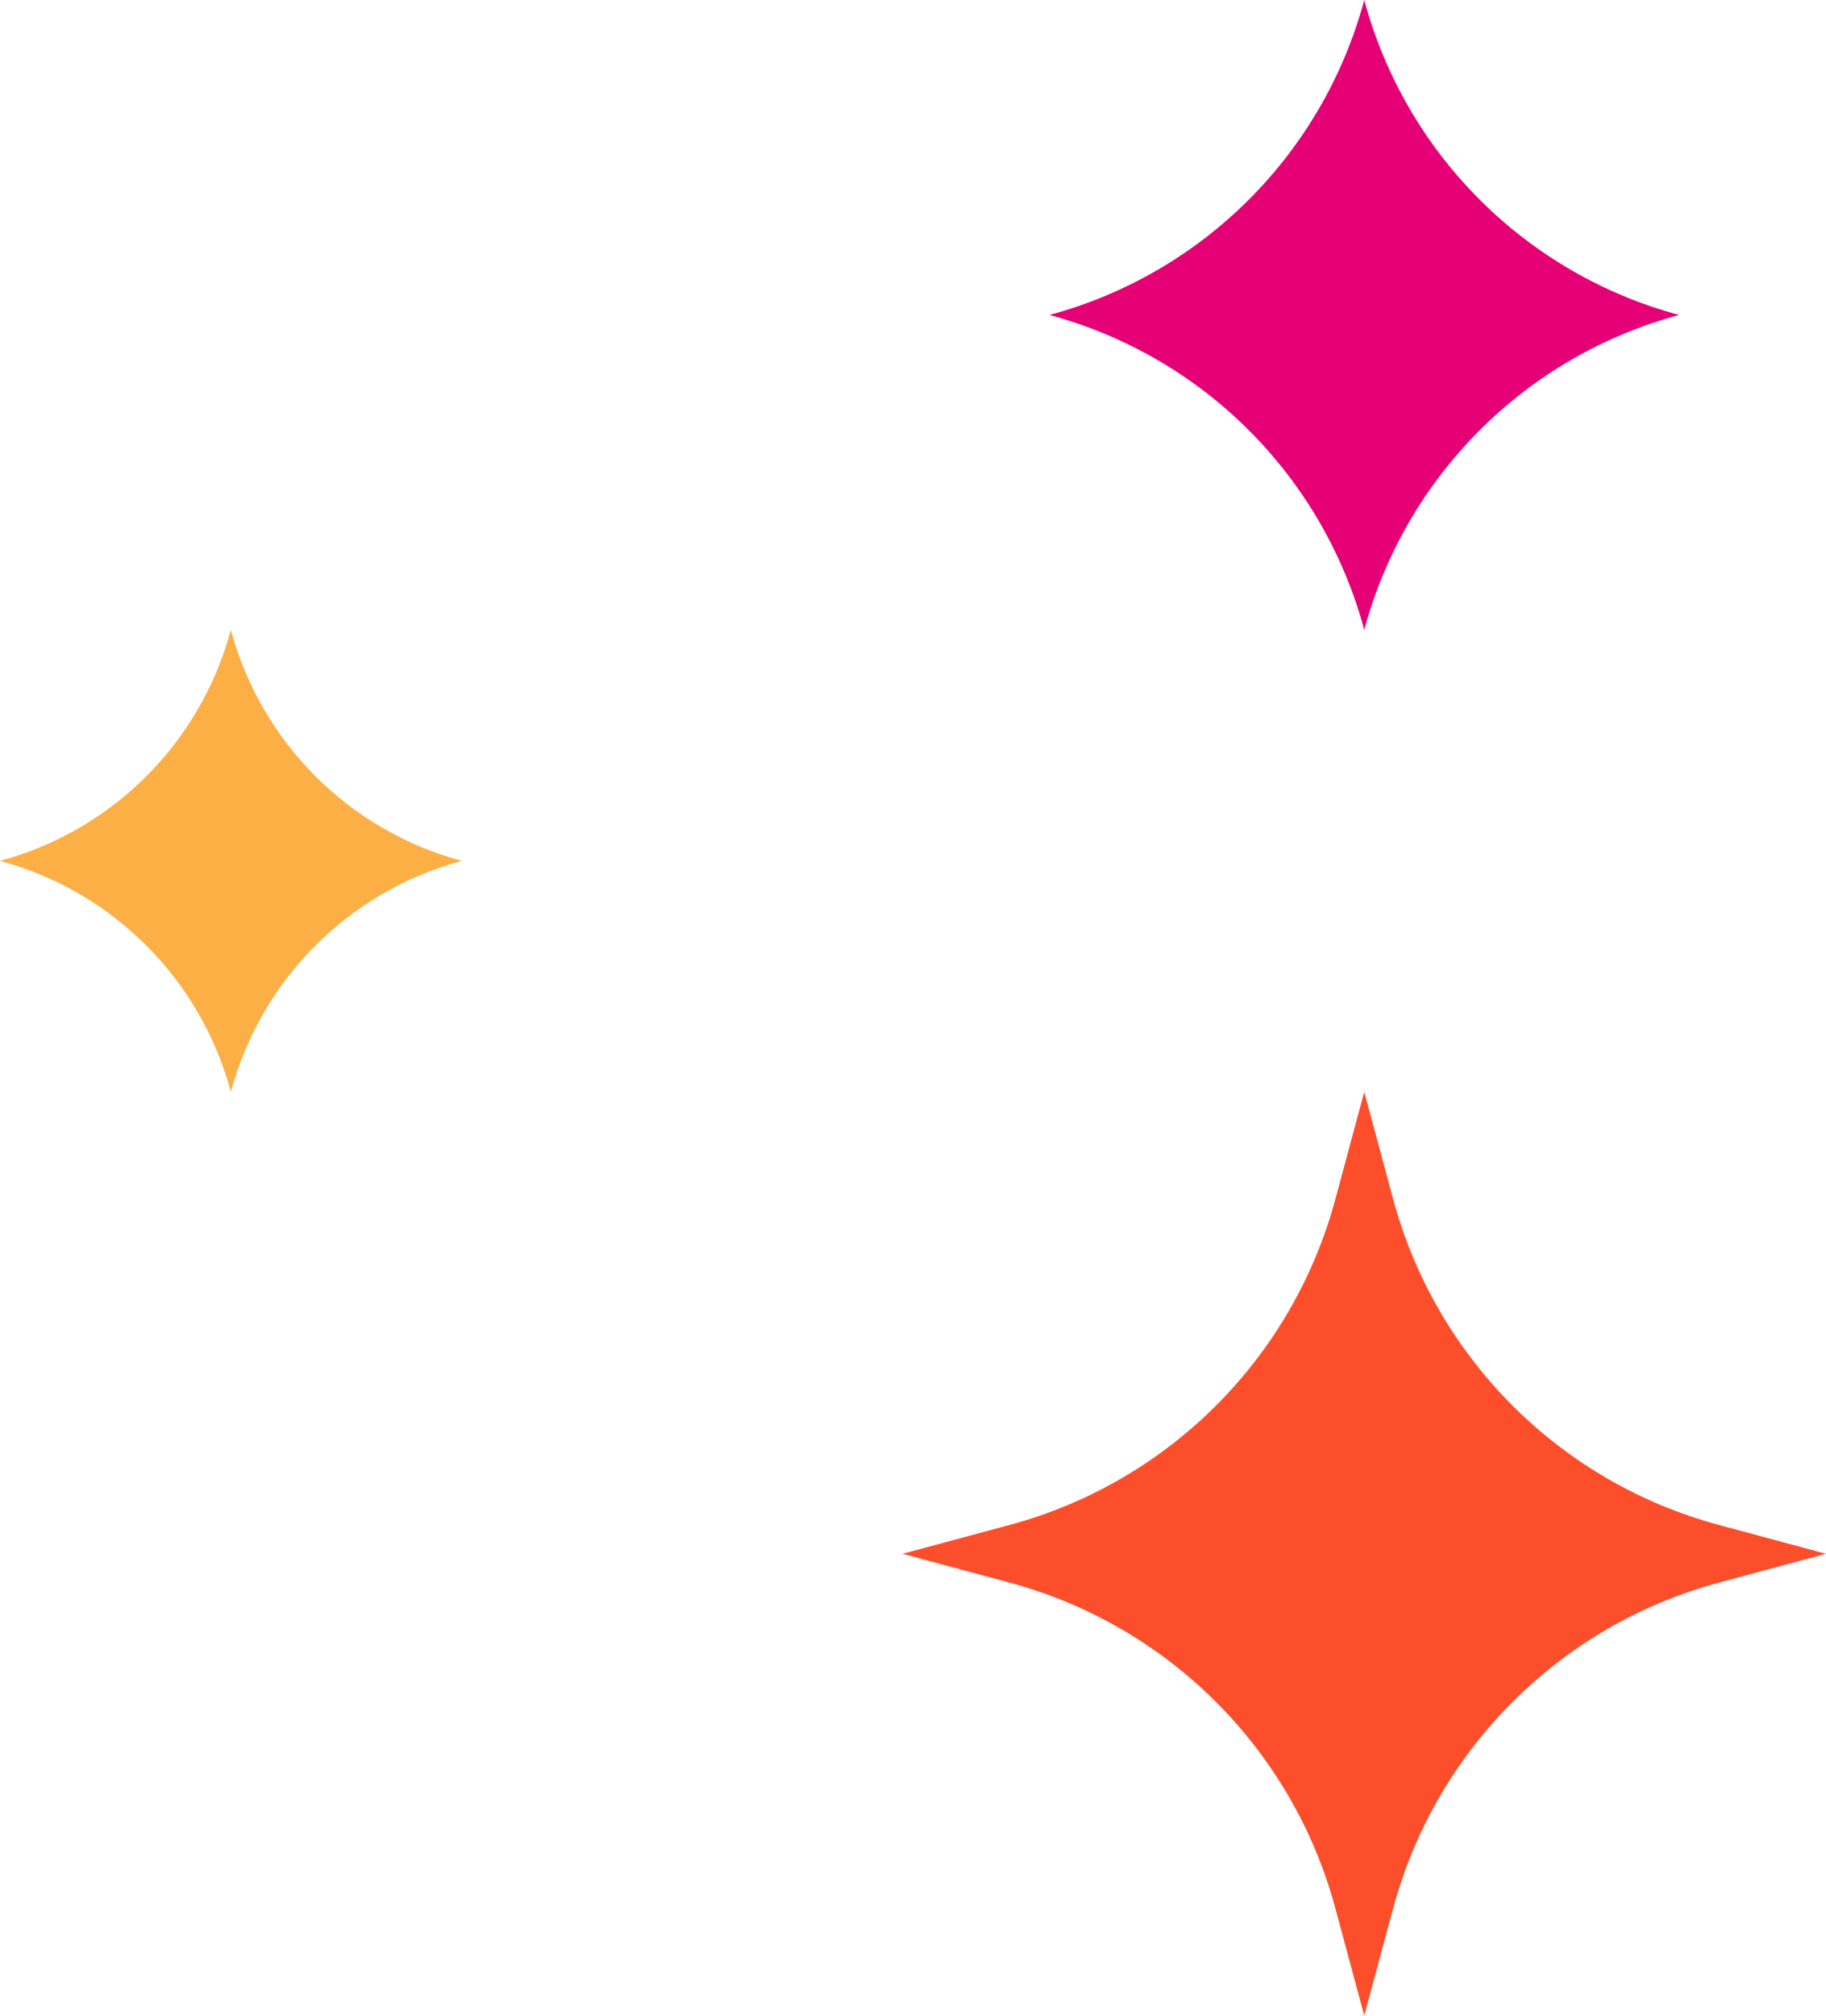
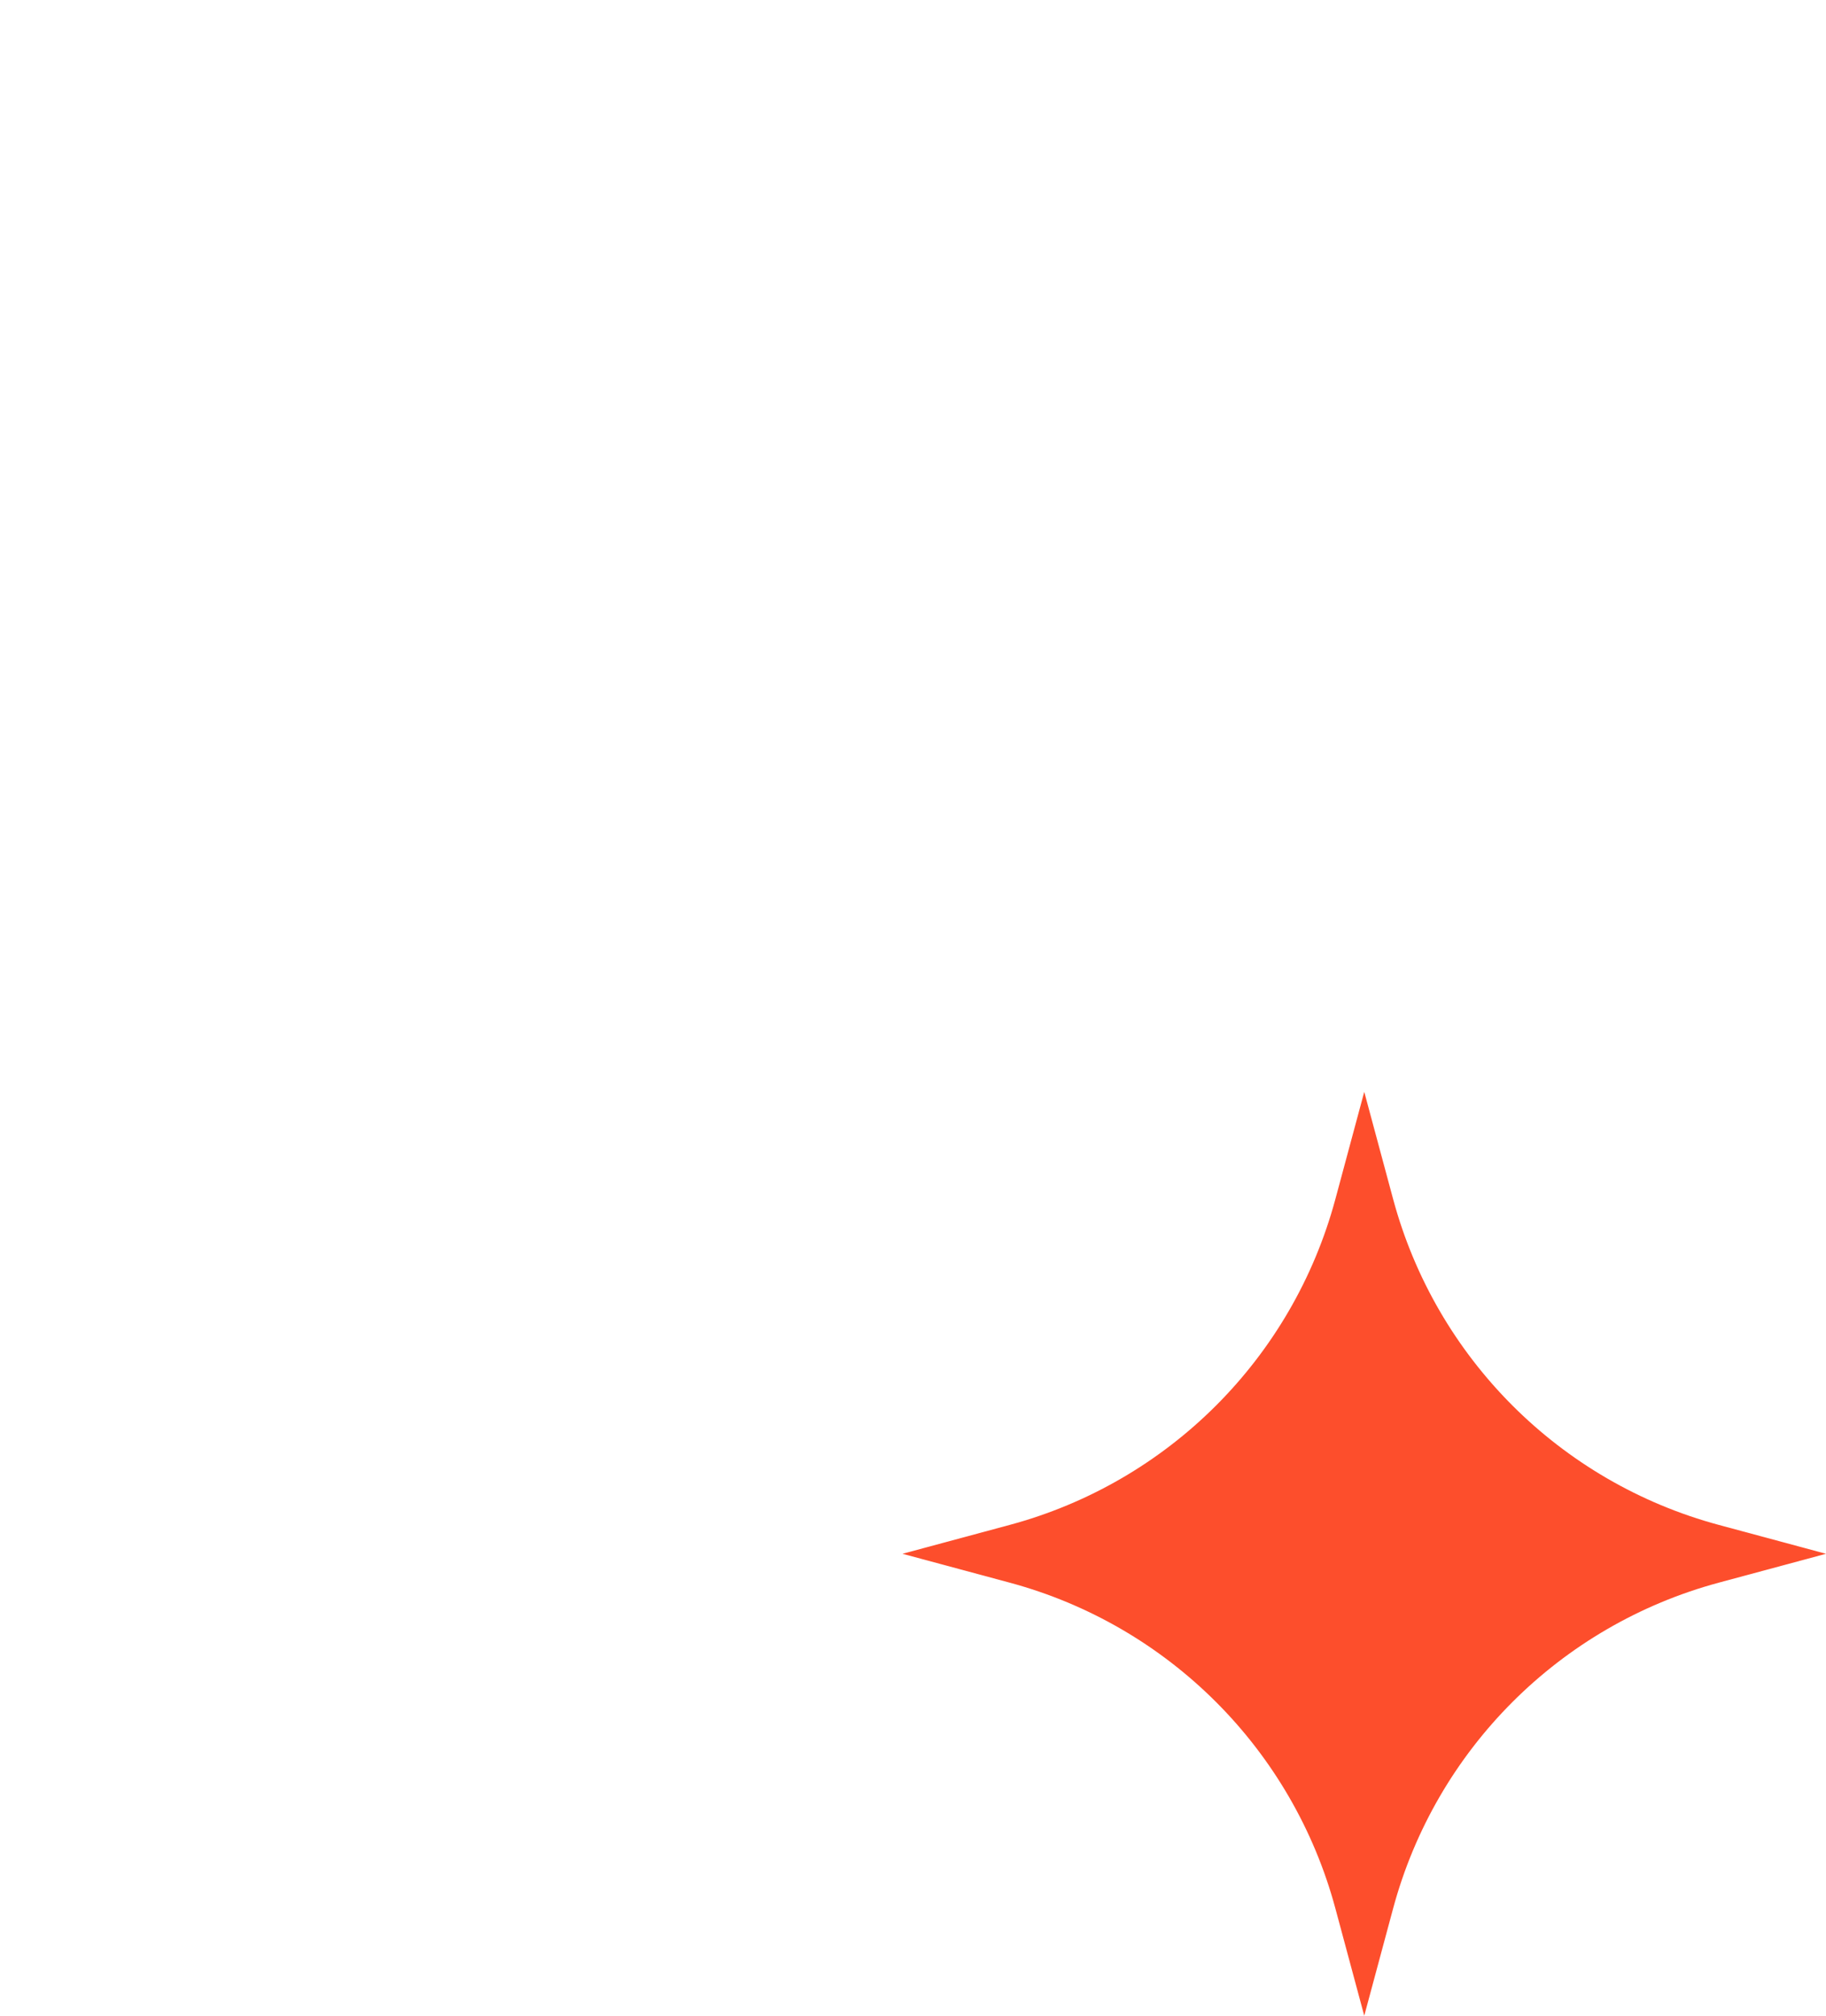
<svg xmlns="http://www.w3.org/2000/svg" width="87" height="96" viewBox="0 0 87 96" fill="none">
-   <path d="M65 0V0C66.97 7.316 72.684 13.03 80 15V15V15C72.684 16.97 66.97 22.684 65 30V30V30C63.03 22.684 57.316 16.97 50 15V15V15C57.316 13.03 63.03 7.316 65 0V0Z" fill="#E50075" />
-   <path d="M11 30V30C12.444 35.365 16.635 39.556 22 41V41V41C16.635 42.444 12.444 46.635 11 52V52V52C9.556 46.635 5.365 42.444 0 41V41V41C5.365 39.556 9.556 35.365 11 30V30Z" fill="#FCAF45" />
  <path d="M65 52L66.374 57.102C68.412 64.674 74.326 70.588 81.897 72.626L87 74L81.897 75.374C74.326 77.412 68.412 83.326 66.374 90.897L65 96L63.626 90.897C61.588 83.326 55.674 77.412 48.102 75.374L43 74L48.102 72.626C55.674 70.588 61.588 64.674 63.626 57.102L65 52Z" fill="#FD4E2C" />
</svg>